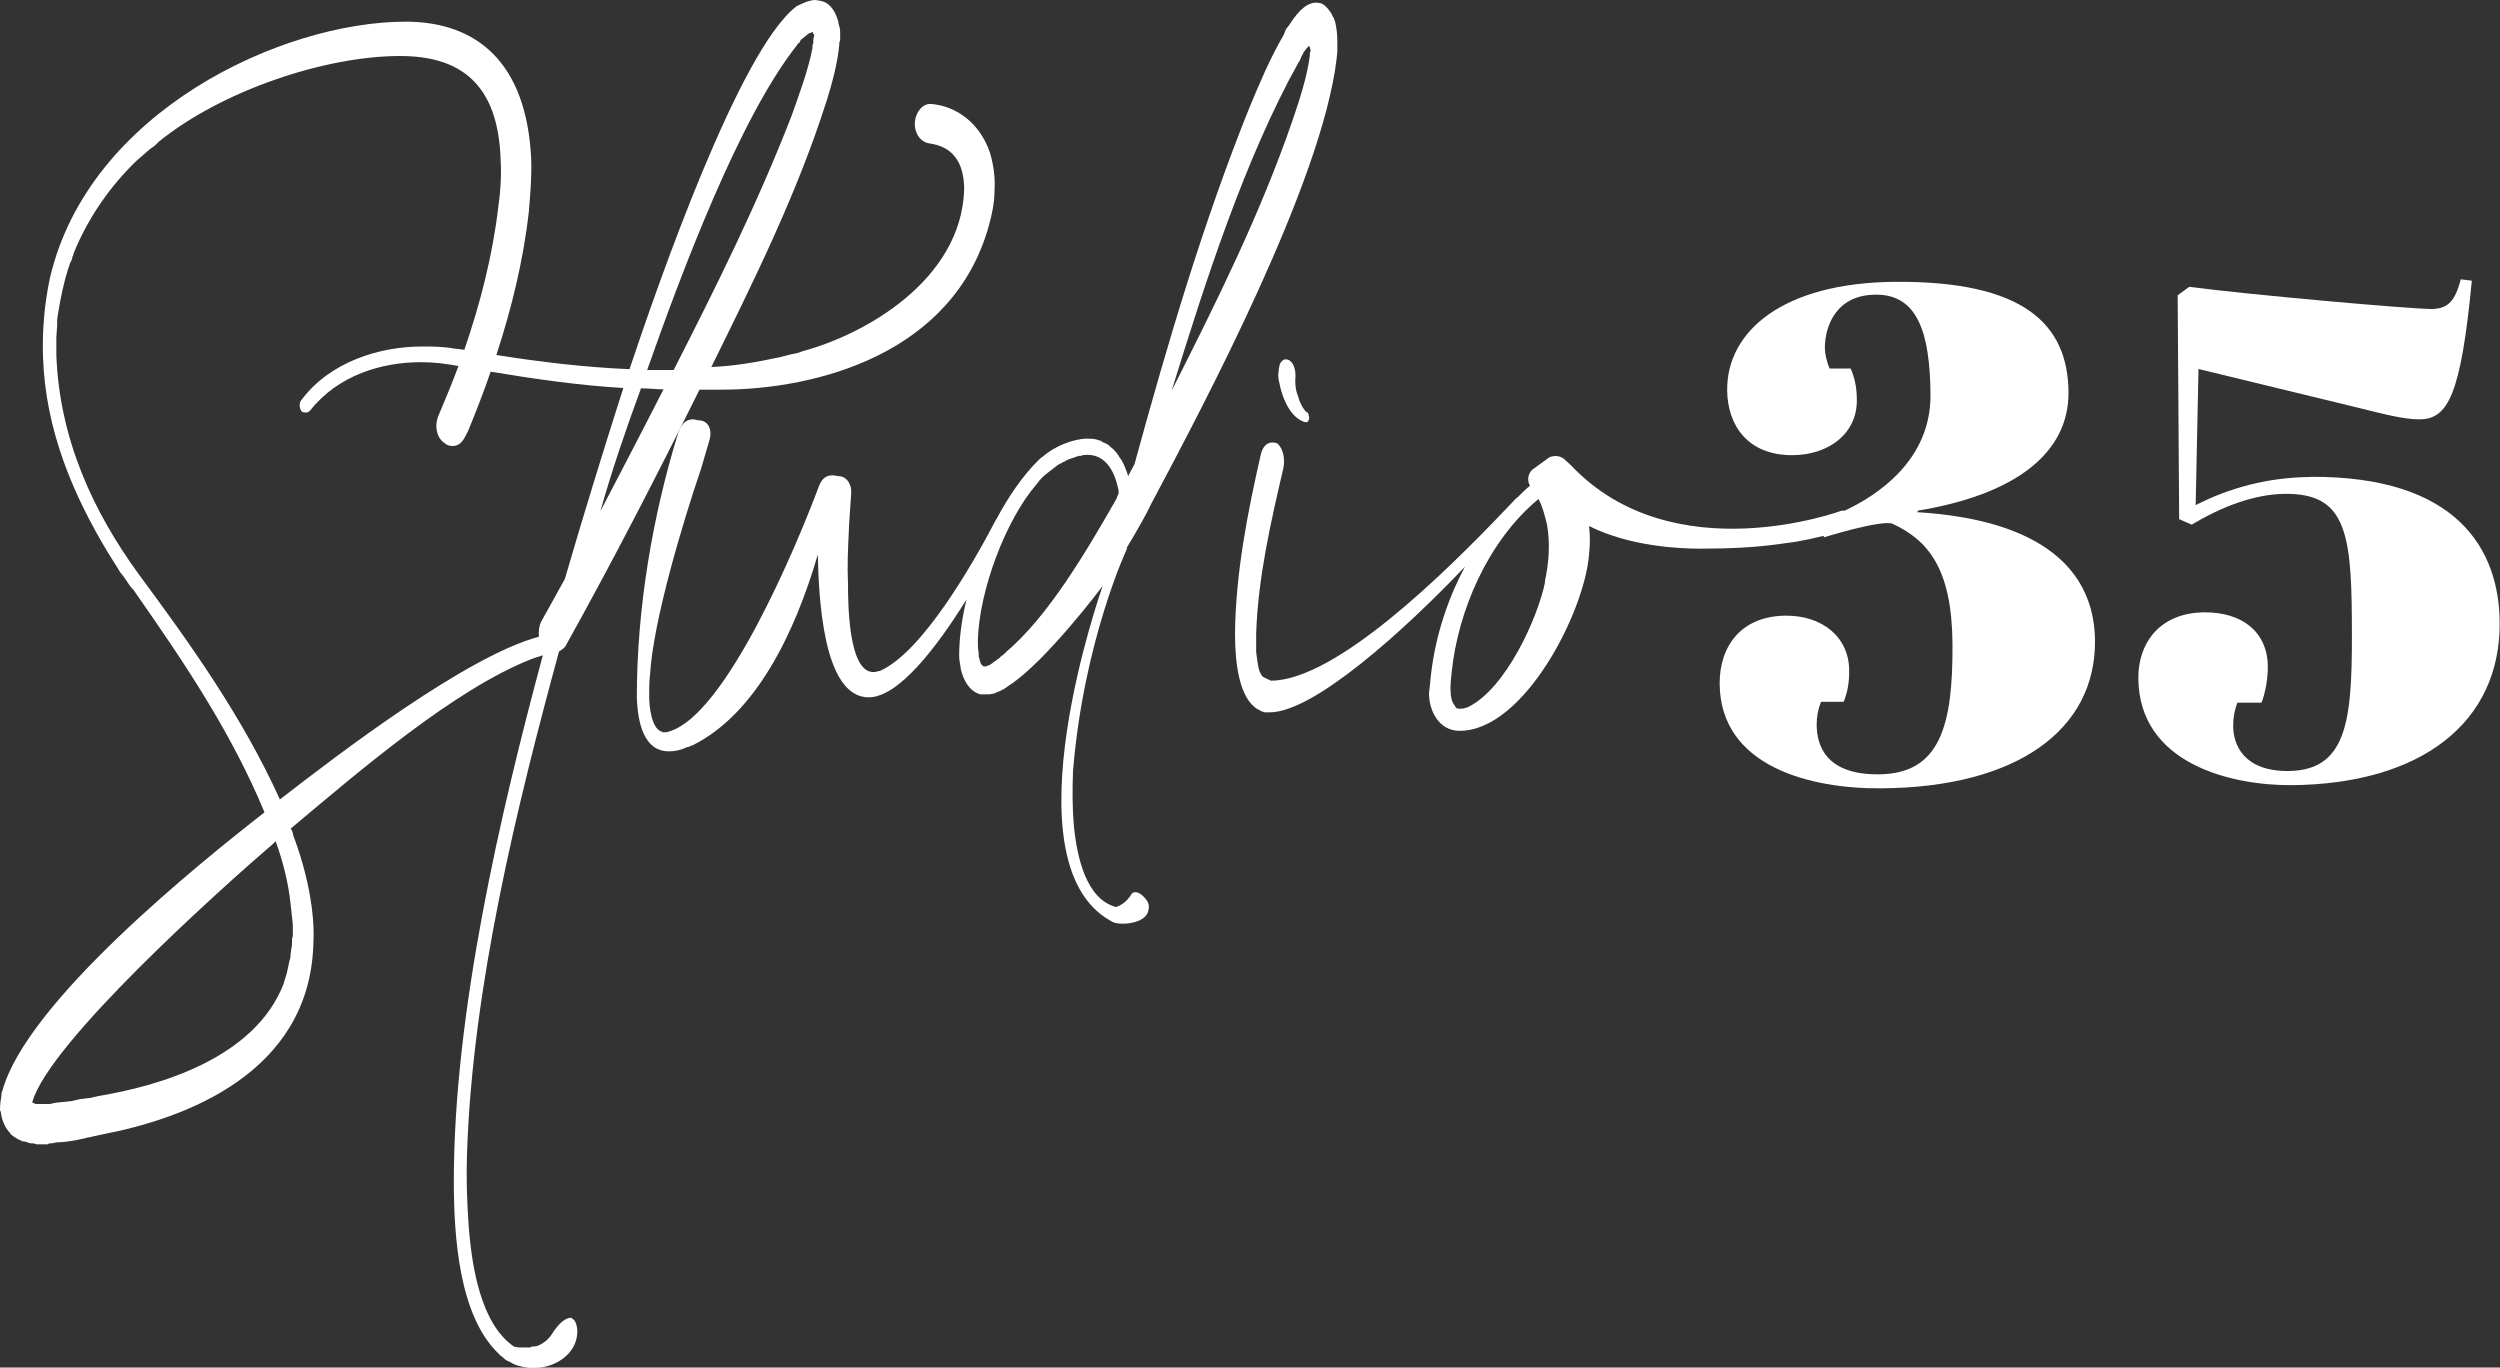
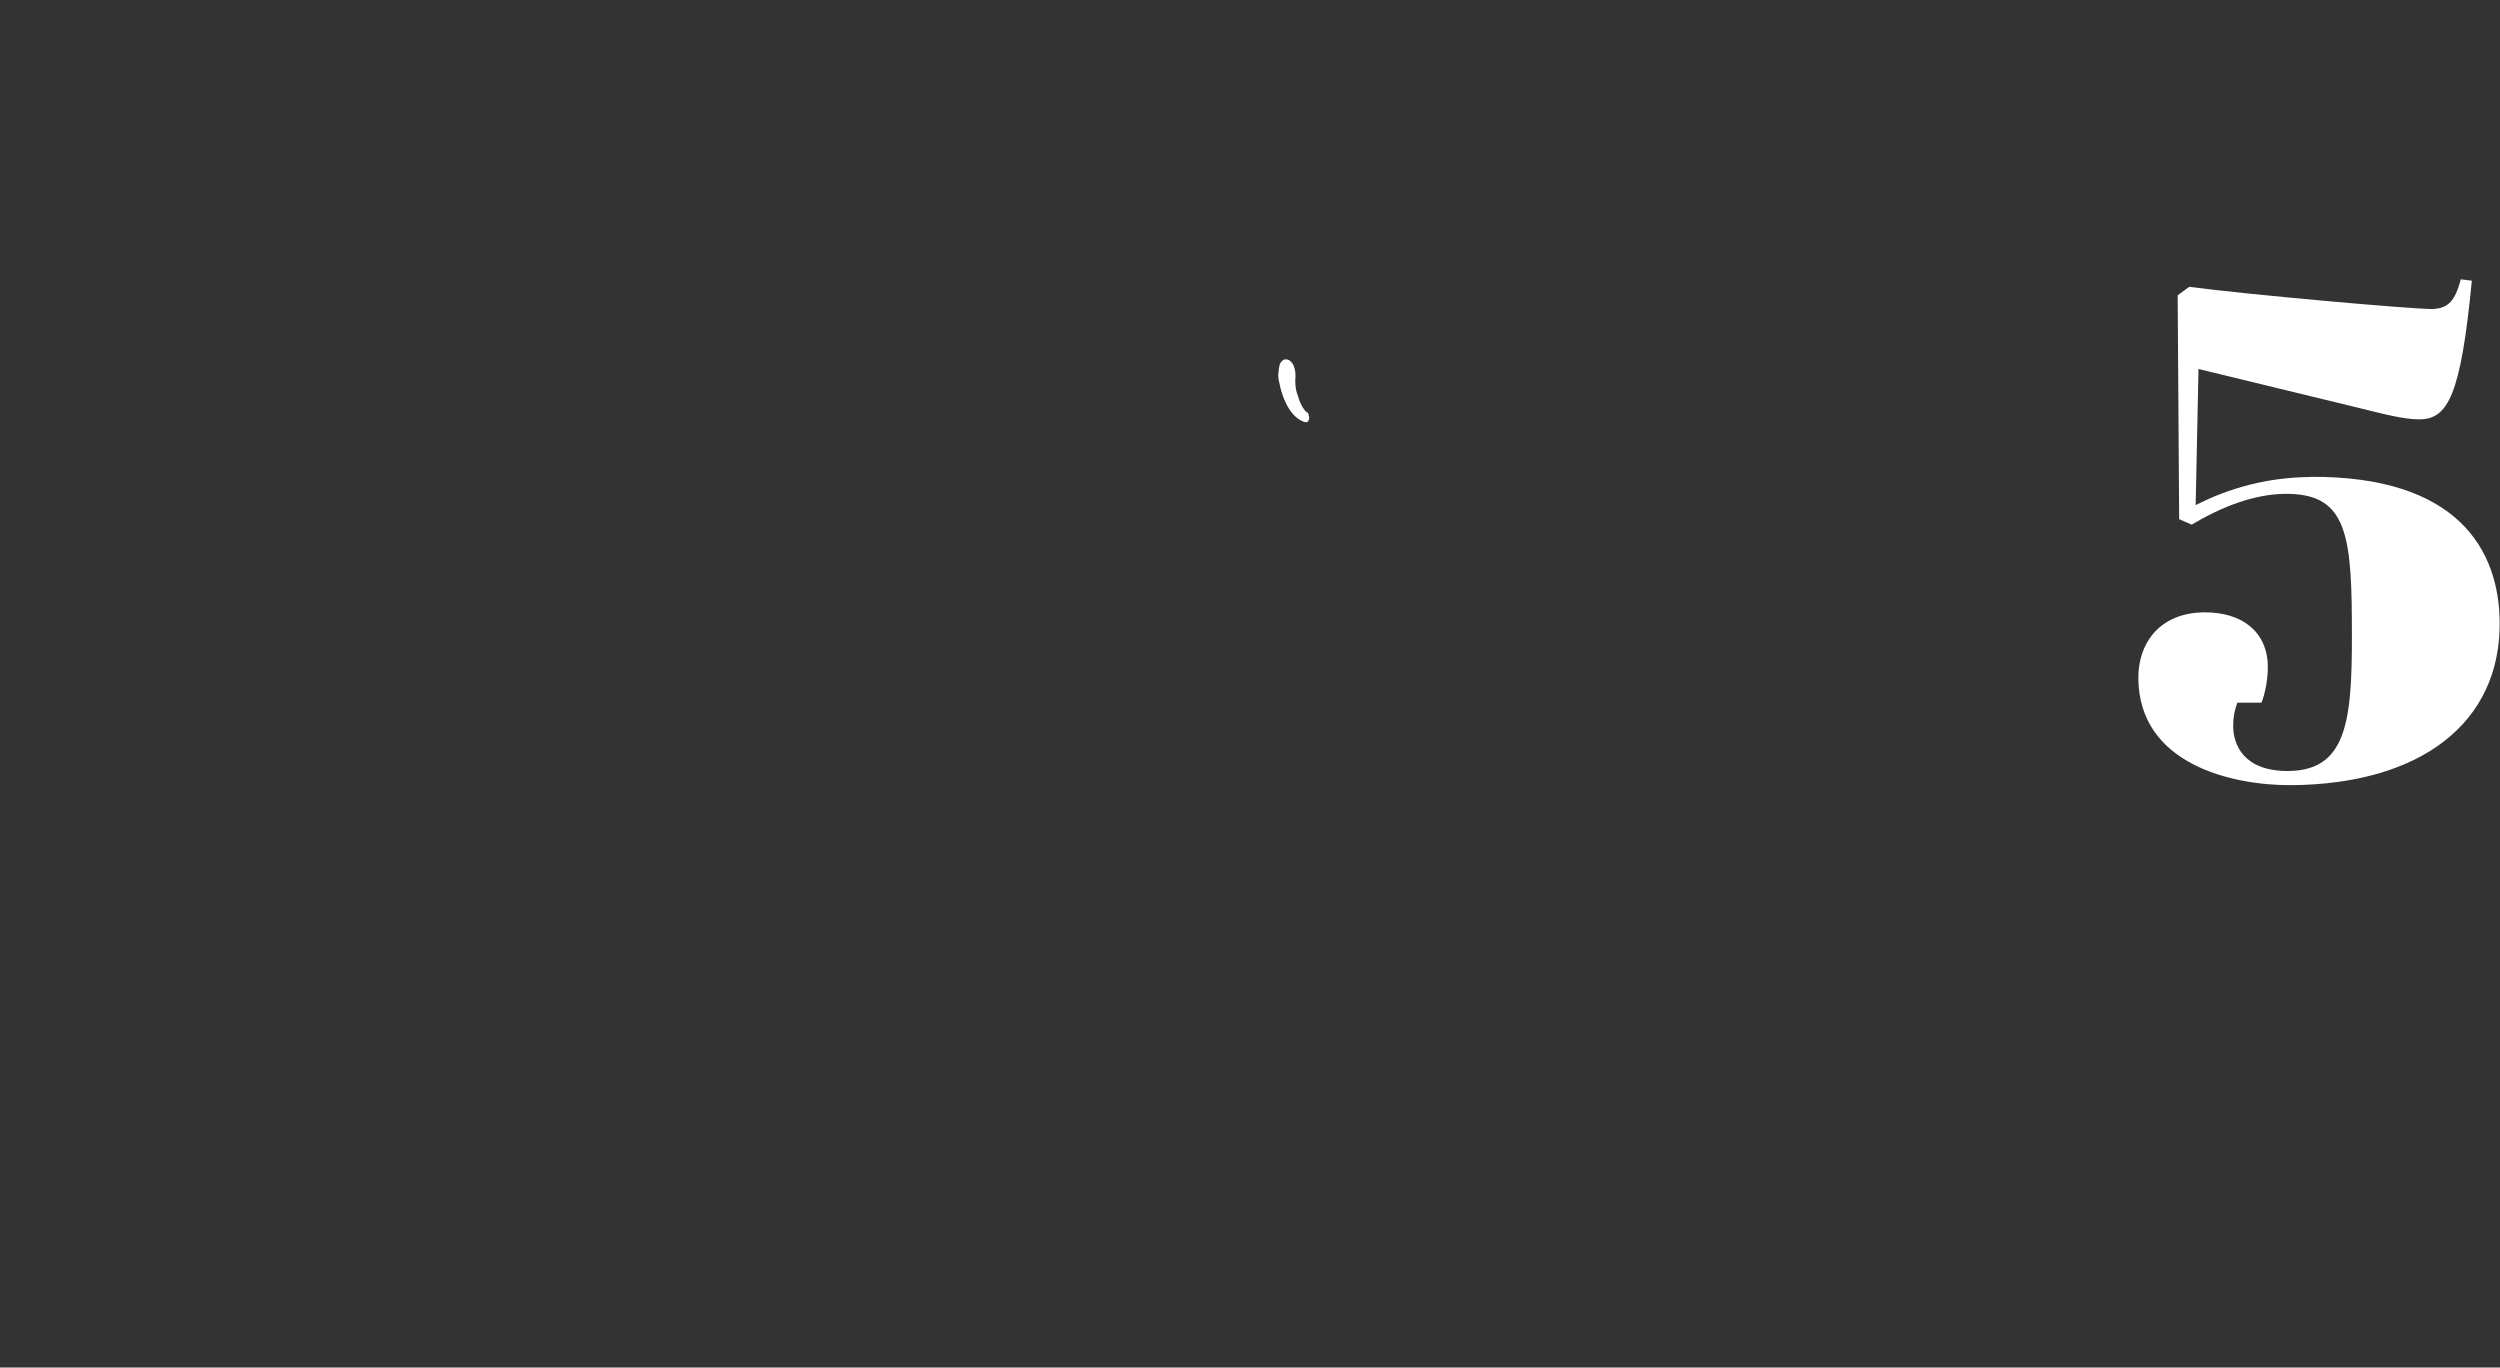
<svg xmlns="http://www.w3.org/2000/svg" id="Layer_2" data-name="Layer 2" viewBox="0 0 150 82.05">
  <rect x="0" y="0" width="150" height="82.05" fill="#333333" stroke="none" />
  <defs>
    <style>
      .cls-1 {
        fill: #fff;
      }
    </style>
  </defs>
  <g id="Layer_1-2" data-name="Layer 1">
    <g>
-       <path class="cls-1" d="M115.06,30.72v-.08c5.83-.96,9.07-3.43,9.05-7.1-.03-4.13-2.73-6.68-10.37-6.63-6.77.04-10.14,2.97-10.11,6.51.02,2.07,1.21,3.91,3.94,3.89,2.2-.02,3.86-1.33,3.84-3.31,0-.8-.14-1.35-.37-1.89h-1.27c-.18-.45-.27-.88-.28-1.21,0-1.35.69-3.21,3.05-3.22,2.54-.02,3.26,2.33,3.29,6,.03,3.95-3.22,6.06-5.15,6.96h-.18s-10.1,3.75-16.22-2.7l-.38-.35c-.19-.18-.38-.23-.57-.23s-.38.06-.51.18l-.89.65c-.25.23-.32.65-.13.95-.28.23-.53.49-.79.74,0,0,0-.02-.02,0-.08.08-.18.18-.26.27-.14.15-.28.3-.43.45-3.56,3.74-10.16,10.24-14.05,10.24l-.38-.18s-.08-.06-.11-.06c-.03-.06-.11-.12-.14-.23-.11-.18-.14-.48-.18-.71l-.07-.53v-1.12c.11-3.36.88-6.68,1.62-9.87.14-.59,0-1.24-.35-1.53-.11-.06-.21-.06-.32-.06-.28,0-.56.23-.67.71-.78,3.42-1.51,7.09-1.55,10.75,0,1.77.25,3.9,1.37,4.55l.14.06c.03.06.07.06.11.06l.14.06h.32c2.64,0,8.03-4.86,11.72-8.74-1.16,2.17-1.88,4.55-2.09,6.96l-.07.65c0,1,.57,2.24,1.84,2.24,3.87,0,7.5-7.15,7.76-10.57.07-.59.07-1.18,0-1.72,2.45,1.23,5.41,1.36,6.68,1.36,1.59,0,3.25-.06,4.83-.29l.93-.13c.43-.07,1.04-.2,1.64-.35l.02.09s3.36-1.05,4.1-.82c2.16,1,3.58,2.71,3.61,7.22.03,4.89-.74,7.8-4.43,7.82-3.25.03-3.71-1.83-3.72-2.96,0-.5.08-.93.26-1.39h1.36c.22-.56.34-1.1.33-1.91-.02-1.98-1.61-3.27-3.8-3.26-2.72.02-3.98,1.88-3.97,4.07.03,5.01,5.49,6.33,9.71,6.29,8.17-.06,12.85-3.54,12.81-8.85-.03-4.17-3.08-7.26-10.69-7.72v-.02ZM92.71,34.9c-.44,2.18-2.35,6.38-4.58,7.5l-.13.06h-.07c-.07.06-.19.06-.32.06-.19,0-.25,0-.32-.18-.38-.41-.25-1.47-.19-2.01.38-3.67,2.16-7.86,5.21-10.39.25.47.38,1,.51,1.53.19,1.12.13,2.24-.13,3.42h0Z" />
      <path class="cls-1" d="M138.63,28.62c-2.59.02-4.91.67-6.89,1.69l.17-8.17,9.6,2.33c1.5.37,2.69.69,3.65.69,1.72,0,2.49-1.45,3.15-8.32l-.66-.08c-.34,1.26-.74,1.77-1.75,1.78-1.27,0-10.9-.85-14.55-1.33l-.69.51.09,13.43.75.33c1.84-1.1,3.77-1.83,5.61-1.85,3.51-.03,3.97,2.16,4,7.42.04,5.77-.07,9.18-3.81,9.21-2.68.02-3.31-1.58-3.31-2.71,0-.5.08-.93.25-1.39h1.45c.22-.56.38-1.36.38-2.16-.02-2.15-1.61-3.27-3.8-3.26-2.72.02-3.98,1.88-3.97,3.94.03,5.18,5.62,6.44,9.14,6.43,7.82-.05,12.59-3.75,12.54-9.77-.03-4.38-2.56-8.79-11.36-8.73h0Z" />
-       <path class="cls-1" d="M34.34,79.07h-.09c-.42,0-.85.53-1.08.89-.23.41-.7.77-1.08.83h-.14c-.05,0-.14.06-.18.06h-.38c-.18,0-.38,0-.56-.06-1.97-1.36-2.53-4.73-2.72-7.38-.09-1.3-.14-2.72-.09-4.19.33-9.98,2.95-20.68,5.52-30.13.18-.12.38-.23.47-.47,2.76-4.96,5.38-10.04,7.96-15.24h1.31c5.76,0,13.95-2.18,16.06-9.87.18-.65.33-1.36.33-2.07.05-.77-.05-1.54-.28-2.3-.61-1.77-2.02-2.78-3.51-2.9-.56-.06-1.03.59-.99,1.3.05.59.42,1,.85,1.06,1.36.18,2.11,1.06,2.11,2.78-.18,5.43-5.95,8.69-9.69,9.69l-.33.12c-.09,0-.23.06-.33.06l-.7.18c-1.36.29-2.76.54-4.12.59,2.53-5.14,5.15-10.39,6.93-16.01.33-1.06.65-2.24.75-3.36v-.12c.05-.06.05-.12.05-.18v-.35c0-.12,0-.29-.05-.41l-.05-.18c0-.06,0-.12-.05-.23-.14-.48-.42-.89-.79-1.06-.18-.06-.42-.12-.65-.12l-.28.06c-.23.06-.47.18-.7.29l-.09.06c-3.41,2.66-8.24,16.54-9.98,21.74-2.65-.11-5.34-.43-7.99-.85.91-2.77,1.62-5.66,1.95-8.6.09-1.06.18-2.13.14-3.19-.28-5.73-3.23-8.21-7.54-8.21C16.9,1.31,5.34,6.68,3,16.66c-.33,1.54-.47,3.13-.42,4.73.14,4.43,1.82,8.33,3.93,11.82l.56.89c.09.18.18.29.33.47l.28.41c.09.12.18.29.33.41l.28.41c2.81,4.02,5.62,8.21,7.58,12.94-3.93,3.07-14.29,11.4-15.73,16.72l-.05.12v.12c-.05.29-.09.59-.09.89,0,.06.05.12.05.12.05.48.23.89.47,1.18.05.06.09.06.09.12.09.12.23.18.38.29,0,0,.05,0,.09.06.05,0,.09.06.18.06l.05.06h.14l.38.12h.18l.18.06h.65l.14-.06h.14l.28-.06c.38,0,.75-.06,1.12-.12l.56-.12c.18-.06.33-.06.52-.12l.56-.12c4.96-.95,12.36-3.67,12.64-11.34.05-.77,0-1.53-.09-2.24-.18-1.41-.56-2.84-1.03-4.13l-.09-.23c0-.12-.05-.18-.05-.23l-.09-.18c4.08-3.42,9.78-8.33,14.42-10.16.22-.08.46-.16.7-.23-2.55,9.46-5.34,21.45-5.34,31.54,0,3.42.33,8.15,2.72,10.39.05.06.09.12.14.12.14.12.23.23.38.29.05,0,.09.06.14.06.33.23.74.29,1.12.35h.42c.99,0,2.44-.71,2.49-2.13,0-.47-.14-.77-.33-.83v-.03ZM47.82,2.69c.05-.06.09-.12.14-.12l.09-.18c.18-.12.33-.29.52-.41h.09c0-.06.05-.06.05-.06.05,0,.09.06.09.12.05,0,.05.06.05.12l-.05.18v.18c0,.06,0,.12-.05.18v.18c-.28,1.41-.8,2.78-1.26,4.08-2.06,5.31-4.54,10.28-7.07,15.24h-1.59c2.02-5.73,5.52-15.12,8.99-19.49ZM38.45,23.3c.47,0,.94.06,1.36.06-1.26,2.48-2.53,4.9-3.79,7.32.7-2.48,1.55-4.96,2.44-7.38ZM17.57,55.49v.59c0,.12-.05.23-.05.29v.35c-.05.18-.05.35-.09.59,0,.06,0,.18-.05.29l-.18.83c-.05.18-.14.41-.18.59-1.73,4.49-7.49,6.14-11.1,6.74l-.52.12c-.18,0-.38.06-.56.06l-.52.12c-.38.06-.7.06-1.08.12l-.23.06h-.89l-.09-.06c-.05,0-.09,0-.09-.06.99-3.55,11.33-12.82,14.42-15.47.05-.06.14-.12.18-.18.42,1.18.75,2.42.89,3.72l.14,1.3h0ZM16.78,47.94c-2.25-4.96-5.38-9.33-8.48-13.52-2.67-3.67-4.73-8.03-4.92-13.11v-1.06l.05-.71v-.35l.05-.35c.14-.89.33-1.83.61-2.72l.05-.12c0-.06.05-.12.05-.18l.14-.29c0-.06,0-.12.05-.18l.05-.18c.89-2.18,2.25-4.08,3.79-5.55l.75-.65c.14-.12.28-.18.38-.29l.18-.18c3.79-3.07,9.98-5.14,14.47-5.14,3.56,0,5.9,1.6,6.04,6.26.05.89,0,1.83-.14,2.78-.34,2.92-1.09,5.83-2.04,8.59-.21-.03-.41-.06-.63-.08-.65-.12-1.31-.12-1.92-.12-2.49,0-5.48.89-7.21,3.19-.18.18-.14.54,0,.71.09.06.18.06.23.06.09,0,.18,0,.28-.12,1.68-2.13,4.31-2.9,6.65-2.9.75,0,1.5.09,2.25.23-.39,1.04-.8,2.04-1.22,3.02-.23.59-.09,1.3.38,1.6.14.12.28.18.47.18.52,0,.7-.41.94-.89.48-1.16.94-2.35,1.36-3.57,2.64.44,5.28.82,7.96.98-1.21,3.78-2.39,7.62-3.51,11.46-.47.83-.94,1.72-1.41,2.54-.14.28-.18.61-.14.92-4.33,1.16-11.98,7-15.55,9.77l-.02-.03Z" />
-       <path class="cls-1" d="M67.59,32.89s.85-1.41,1.22-2.13l.23-.47c3.37-6.32,10.25-19.37,11.15-26.7l.05-.48v-.65c0-.41-.05-.83-.14-1.18l-.09-.23c-.05-.06-.09-.12-.09-.18-.18-.29-.38-.54-.61-.65-.14-.06-.28-.06-.42-.06-.65.06-1.17.77-1.55,1.36l-.18.23-.14.35c-.8,1.36-1.45,2.9-2.06,4.37-2.76,6.85-4.92,14.18-6.89,21.38l-.38.71c-.14-.41-.28-.83-.52-1.12-.09-.18-.28-.41-.42-.53,0,0-.05-.06-.09-.06-.05-.06-.09-.12-.28-.23-.05,0-.09-.06-.14-.06s-.09-.06-.14-.06l-.05-.06c-.14,0-.18-.06-.23-.06-.18-.06-.42-.06-.61-.06-.79,0-1.97.47-2.62,1.06-.09.06-.18.12-.28.23-.9.88-1.77,2.12-2.52,3.53,0,0,0,0-.02.02-1.45,2.78-4.45,7.98-6.98,9.1-.14,0-.23.06-.28.06h-.18c-1.41-.12-1.45-4.02-1.45-5.31-.05-1.06,0-2.13.05-3.13,0-.35.09-1.47.14-2.24.05-.54-.23-1-.65-1.06-.14,0-.33-.06-.47-.06-.38,0-.61.18-.79.59-1.41,3.78-5.62,13.77-8.99,14.77-.14.06-.23.06-.38.06-.05,0-.09-.06-.14-.06-.56-.23-.7-1.47-.7-2.13,0-.41,0-.83.05-1.24.18-3.25,2.02-9.33,3.05-12.34l.52-1.77c.18-.65-.09-1.18-.65-1.18-.09,0-.23-.06-.33-.06-.52,0-.79.41-.94.95-1.5,4.9-2.44,10.39-2.44,15.72.05,1.53.42,3.25,1.92,3.25.33,0,.7-.06,1.03-.23l.23-.06c.05-.06.09-.06.14-.06,3.84-1.89,6.18-6.8,7.54-11.46.05,2.42.28,8.57,3.05,8.57,1.78,0,4.06-2.96,5.87-5.87-.28,1.15-.44,2.31-.44,3.38,0,.23.05.47.09.71v.06c.18.77.56,1.36,1.17,1.54h.56l.33-.06c.05-.06.09-.06.14-.06.05-.06.09-.06.14-.06l.09-.06c.05,0,.09-.06.14-.06l.33-.23c2.2-1.41,5.62-5.97,5.62-5.97,0,0-5.87,16.52.46,20.08.28.18.52.18.8.18.47,0,1.45-.18,1.5-.89.05-.23-.05-.47-.23-.65-.14-.18-.38-.35-.56-.35-.14,0-.23.06-.28.18-.23.35-.52.59-.89.71-1.78-.47-2.34-2.95-2.53-4.9-.09-1-.09-2.13-.05-3.25.64-7.83,3.24-13.35,3.24-13.35v-.03ZM77.95,3.71c.09-.23.18-.41.28-.59l.18-.23c.06-.08.11-.12.14-.12s.06.1.09.29l-.05.12v.18c-.18,1.3-.61,2.6-1.03,3.84-1.97,5.73-4.64,11.05-7.26,16.24,2.02-6.55,4.4-13.94,7.63-19.73h0ZM60.34,39.16l-.28.23s-.05,0-.05.06l-.18.12c-.05.06-.14.12-.18.12l-.05.06c-.05,0-.05.06-.09.06l-.18.12h-.09c-.05.06-.09.06-.14.06-.14,0-.18-.06-.28-.23v-.06c-.05-.06-.05-.12-.05-.18l-.05-.12v-.23c-.05-.23-.05-.47-.05-.77.09-3.01,1.68-7.21,3.51-9.33l.18-.23c.18-.23.42-.41.65-.59.09-.06.18-.12.23-.18.09-.06.18-.12.23-.18.05,0,.09-.06.14-.06.09-.06.18-.12.23-.12l.09-.06c.14-.06.23-.12.28-.12.18-.06.33-.12.52-.18h.14c.09-.06.23-.06.38-.06,1.03,0,1.59.89,1.82,1.95.05.12.05.23.05.35l-.14.35c-1.82,3.19-4.12,7.09-6.65,9.21h0Z" />
      <path class="cls-1" d="M78.4,24.74c-.24-.23-.42-.59-.53-1-.14-.35-.18-.77-.14-1.18,0-.59-.24-1-.59-1-.14,0-.28.12-.35.29-.03.12-.07.29-.07.41-.03.18-.03.35,0,.53.24,1.3.78,2.3,1.58,2.54.14,0,.21,0,.25-.23,0-.06,0-.12-.03-.18-.03-.18-.07-.18-.11-.18h0Z" />
    </g>
  </g>
</svg>